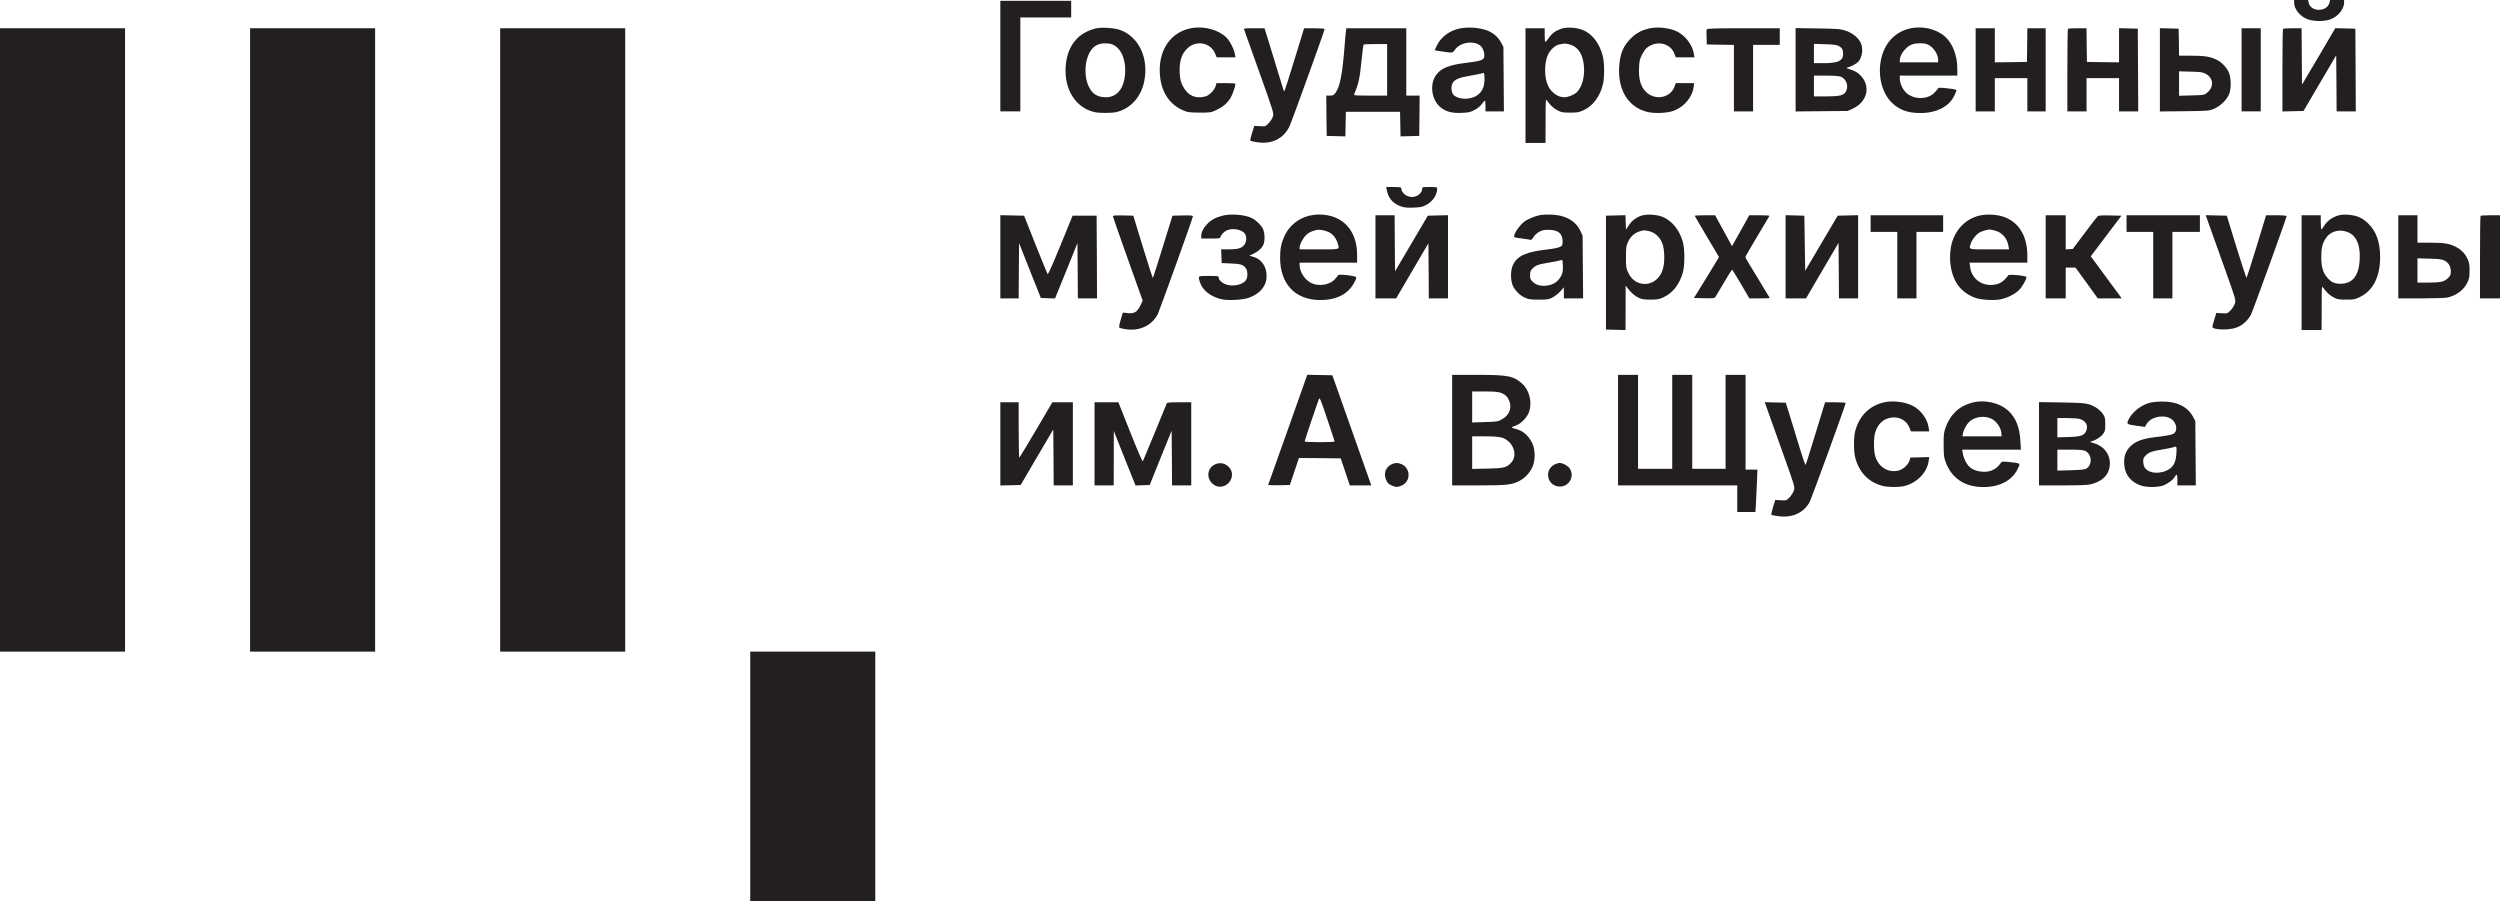
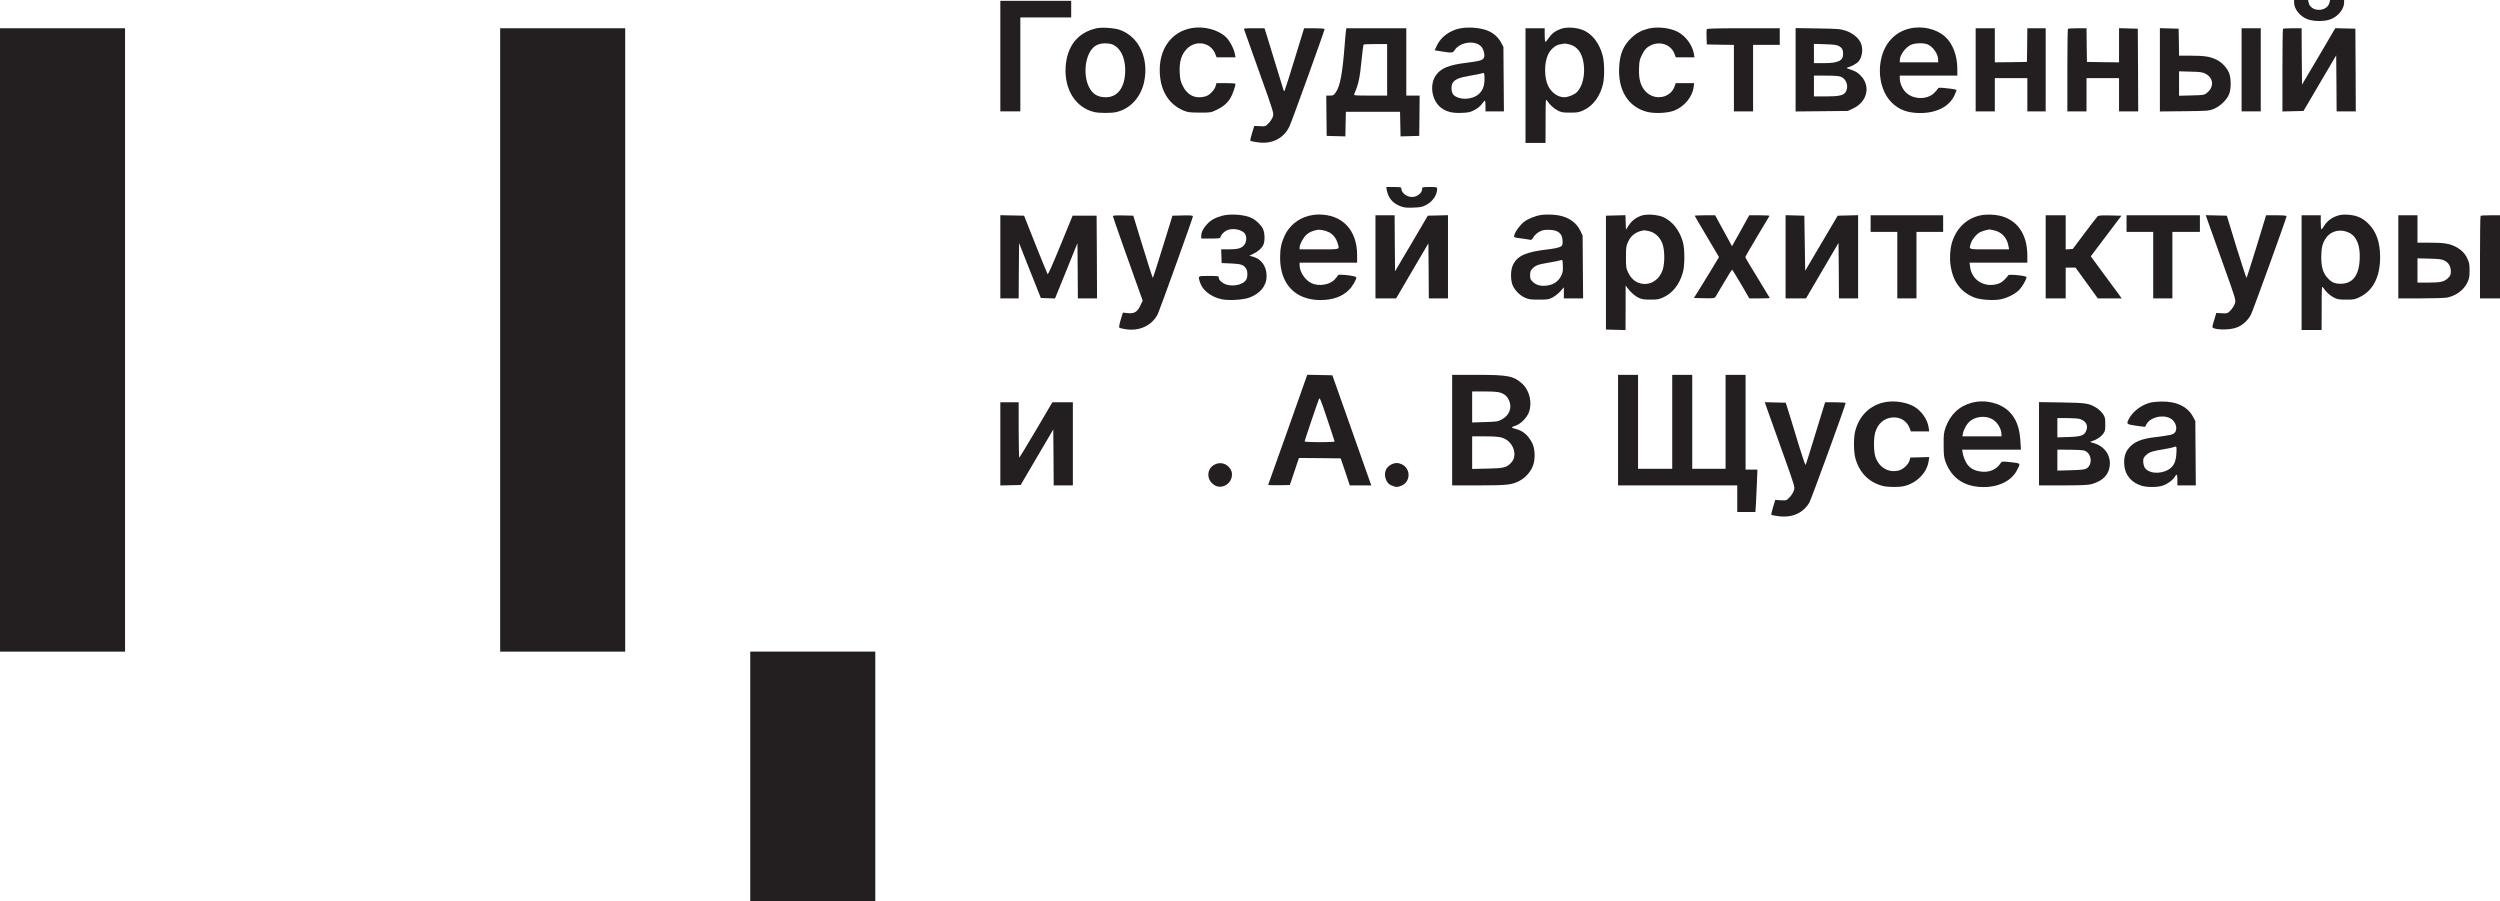
<svg xmlns="http://www.w3.org/2000/svg" width="308" height="111" viewBox="0 0 308 111" fill="none">
  <g clip-path="url(#clip0_67_75)">
    <path d="M282.633 0.307C282.633 1.116 283.352 2.017 284.276 2.365C284.995 2.642 286.279 2.662 287.018 2.417C287.994 2.099 288.785 1.157 288.795 0.328V3.93182e-06H287.932H287.069L286.998 0.297C286.731 1.516 284.656 1.516 284.42 0.307L284.358 3.93182e-06H283.496H282.633V0.307Z" fill="#231F20" />
    <path d="M123.241 6.912V13.721H124.473H125.706V7.936V2.15H128.838H131.971V1.126V0.102H127.606H123.241V6.912Z" fill="#231F20" />
    <path d="M135.103 3.482C132.782 3.994 131.437 5.683 131.283 8.284C131.128 11.08 132.546 13.291 134.857 13.814C135.442 13.947 136.921 13.947 137.506 13.814C139.232 13.425 140.556 11.991 140.957 10.086C141.573 7.188 140.31 4.495 137.948 3.676C137.28 3.441 135.75 3.338 135.103 3.482ZM137.393 5.663C138.246 6.216 138.708 7.516 138.615 9.042C138.492 10.905 137.629 11.981 136.233 11.981C135.247 11.981 134.61 11.602 134.179 10.752C133.48 9.39 133.624 7.219 134.477 6.103C134.887 5.56 135.493 5.304 136.294 5.345C136.828 5.376 137.065 5.437 137.393 5.663Z" fill="#231F20" />
    <path d="M146.862 3.451C144.305 3.881 142.734 6.072 142.888 9.011C143.001 11.264 144.038 12.882 145.835 13.629C146.328 13.834 146.575 13.865 147.787 13.875C149.132 13.875 149.194 13.865 149.841 13.558C150.652 13.179 151.155 12.759 151.576 12.104C151.833 11.704 152.203 10.649 152.203 10.322C152.203 10.281 151.679 10.24 151.042 10.24H149.871L149.759 10.629C149.604 11.131 148.988 11.745 148.516 11.878C147.294 12.216 146.297 11.755 145.722 10.598C145.455 10.056 145.394 9.779 145.342 9.032C145.26 7.577 145.568 6.594 146.339 5.908C147.448 4.915 149.153 5.263 149.707 6.605L149.892 7.066H151.053H152.213L152.141 6.676C152.038 6.042 151.525 5.058 151.073 4.608C150.149 3.686 148.382 3.195 146.862 3.451Z" fill="#231F20" />
    <path d="M179.901 3.492C178.628 3.738 177.539 4.536 177.036 5.581L176.748 6.195L177.498 6.318C178.967 6.543 178.967 6.543 179.234 6.144C179.881 5.192 181.627 4.936 182.428 5.673C182.736 5.96 182.941 6.635 182.849 7.024C182.756 7.403 182.376 7.526 180.713 7.731C178.474 7.997 177.488 8.407 176.882 9.308C176.081 10.486 176.409 12.421 177.549 13.281C178.196 13.773 178.936 13.957 180.076 13.906C180.887 13.875 181.113 13.834 181.627 13.568C182.017 13.373 182.346 13.107 182.551 12.831C182.715 12.595 182.89 12.4 182.941 12.4C182.982 12.39 183.013 12.687 183.013 13.056V13.721H184.143H185.283L185.252 9.748L185.221 5.785L184.944 5.263C184.636 4.68 184.143 4.198 183.516 3.881C182.643 3.441 181.072 3.277 179.901 3.492ZM182.808 10.547C182.571 11.489 181.832 12.062 180.733 12.155C180.076 12.216 179.367 12.011 179.059 11.673C178.802 11.387 178.741 10.649 178.946 10.26C179.193 9.789 179.757 9.554 181.164 9.318C181.842 9.206 182.5 9.072 182.623 9.021C182.849 8.939 182.859 8.96 182.89 9.513C182.91 9.83 182.869 10.291 182.808 10.547Z" fill="#231F20" />
    <path d="M192.307 3.553C191.599 3.809 191.178 4.127 190.777 4.721C190.592 4.997 190.407 5.192 190.377 5.151C190.336 5.12 190.305 4.721 190.305 4.28V3.482H189.124H187.943V10.547V17.613H189.175H190.407L190.418 14.868C190.418 12.267 190.428 12.145 190.592 12.39C190.983 12.953 191.393 13.342 191.886 13.598C192.348 13.844 192.523 13.875 193.437 13.875C194.351 13.875 194.536 13.844 195.101 13.578C196.272 13.046 197.165 11.817 197.504 10.291C197.689 9.421 197.668 7.67 197.453 6.861C197.052 5.314 196.128 4.127 194.978 3.686C194.135 3.369 192.996 3.307 192.307 3.553ZM193.797 5.632C194.536 6.011 194.978 6.779 195.121 7.956C195.286 9.308 194.957 10.649 194.279 11.346C193.971 11.663 193.201 11.981 192.728 11.981C191.948 11.981 191.178 11.448 190.757 10.639C190.233 9.605 190.223 7.782 190.726 6.707C191.013 6.103 191.63 5.56 192.123 5.478C192.338 5.437 192.564 5.396 192.616 5.386C192.821 5.325 193.447 5.458 193.797 5.632Z" fill="#231F20" />
    <path d="M203.091 3.523C202.239 3.738 201.633 4.055 201.027 4.628C199.979 5.622 199.558 6.625 199.476 8.346C199.342 11.172 200.636 13.199 202.927 13.783C203.861 14.018 205.443 13.937 206.254 13.629C207.517 13.138 208.524 11.909 208.657 10.711L208.719 10.24H207.579H206.449L206.326 10.598C205.843 12.063 203.923 12.452 202.783 11.315C202.136 10.67 201.869 9.769 201.931 8.397C201.961 7.496 202.002 7.322 202.321 6.697C202.598 6.154 202.783 5.939 203.142 5.714C204.334 4.977 205.823 5.407 206.285 6.605L206.46 7.066H207.61H208.76L208.678 6.574C208.473 5.499 207.651 4.413 206.655 3.901C205.71 3.42 204.169 3.256 203.091 3.523Z" fill="#231F20" />
    <path d="M235.237 3.522C233.439 3.953 232.155 5.345 231.745 7.321C231.324 9.318 231.847 11.428 233.049 12.626C233.953 13.527 235.021 13.926 236.572 13.926C238.605 13.926 240.146 13.127 240.793 11.745C240.926 11.448 241.039 11.161 241.039 11.1C241.039 11.039 240.577 10.946 239.94 10.885C238.934 10.772 238.821 10.783 238.739 10.936C238.687 11.028 238.472 11.274 238.266 11.479C237.383 12.319 235.658 12.267 234.774 11.356C234.353 10.926 234.055 10.219 234.055 9.656V9.318H237.599H241.142V8.468C241.142 6.83 240.567 5.335 239.612 4.495C238.533 3.543 236.777 3.144 235.237 3.522ZM237.475 5.468C238.153 5.755 238.769 6.646 238.78 7.342V7.68H236.418H234.055V7.424C234.055 6.779 234.744 5.837 235.442 5.519C235.935 5.294 237.003 5.263 237.475 5.468Z" fill="#231F20" />
    <path d="M0 41.881V80.28H7.703H15.405V41.881V3.482H7.703H0V41.881Z" fill="#231F20" />
-     <path d="M30.81 41.881V80.28H38.513H46.215V41.881V3.482H38.513H30.81V41.881Z" fill="#231F20" />
    <path d="M61.62 41.881V80.28H69.323H77.026V41.881V3.482H69.323H61.62V41.881Z" fill="#231F20" />
    <path d="M153.281 3.656C153.312 3.758 154.154 6.113 155.15 8.898C156.948 13.926 156.948 13.957 156.814 14.377C156.742 14.602 156.506 14.971 156.29 15.186C155.91 15.575 155.9 15.585 155.212 15.544L154.524 15.513L154.247 16.415C154.092 16.906 154 17.326 154.051 17.357C154.092 17.377 154.452 17.459 154.863 17.52C156.66 17.817 158.17 17.07 158.878 15.534C159.186 14.868 163.192 3.768 163.192 3.584C163.192 3.523 162.709 3.482 161.929 3.482H160.665L159.495 7.291C158.858 9.39 158.293 11.151 158.252 11.202C158.211 11.243 158.159 11.202 158.129 11.1C157.995 10.67 156.475 5.704 156.147 4.628L155.787 3.482H154.503C153.312 3.482 153.209 3.492 153.281 3.656Z" fill="#231F20" />
    <path d="M165.821 3.809C165.79 3.994 165.718 4.813 165.657 5.632C165.389 9.072 165.102 10.608 164.578 11.366C164.321 11.735 164.25 11.776 163.839 11.776H163.397L163.418 14.254L163.448 16.742L164.599 16.773L165.749 16.804L165.78 15.288L165.811 13.773H169.148H172.486L172.517 15.288L172.548 16.804L173.698 16.773L174.848 16.742L174.879 14.254L174.9 11.776H174.078H173.256V7.629V3.482H169.559H165.872L165.821 3.809ZM170.894 8.601V11.776H168.83C166.899 11.776 166.766 11.766 166.838 11.591C167.392 10.301 167.515 9.697 167.762 7.27C167.854 6.338 167.957 5.55 167.988 5.499C168.008 5.458 168.676 5.427 169.467 5.427H170.894V8.601Z" fill="#231F20" />
    <path d="M210.27 3.615C210.239 3.697 210.229 4.147 210.249 4.618L210.28 5.478L211.954 5.509L213.618 5.53V9.625V13.721H214.799H215.98V9.625V5.53H217.623H219.266V4.506V3.482H214.799C211.163 3.482 210.311 3.512 210.27 3.615Z" fill="#231F20" />
    <path d="M221.218 8.591V13.732L224.432 13.701L227.637 13.67L228.284 13.373C230.05 12.554 230.512 10.608 229.228 9.308C228.807 8.878 228.623 8.776 227.585 8.427C227.472 8.386 227.503 8.346 227.688 8.294C228.099 8.182 228.756 7.823 228.941 7.608C229.434 7.066 229.578 6.001 229.239 5.274C228.961 4.659 228.232 4.065 227.411 3.789C226.764 3.574 226.497 3.543 223.97 3.502L221.218 3.461V8.591ZM226.527 5.663C226.938 5.878 227.072 6.113 227.072 6.656C227.072 7.496 226.456 7.782 224.638 7.782H223.477V6.595V5.407L224.843 5.448C225.86 5.478 226.281 5.53 226.527 5.663ZM226.815 9.462C227.472 9.738 227.77 10.608 227.431 11.254C227.185 11.745 226.661 11.878 224.966 11.878H223.477V10.598V9.318H224.966C226.034 9.318 226.558 9.359 226.815 9.462Z" fill="#231F20" />
    <path d="M243.401 8.602V13.721H244.582H245.763V11.674V9.625H247.766H249.769V11.674V13.721H250.898H252.028V8.602V3.482H250.898H249.769L249.748 5.55L249.717 7.629L247.745 7.659L245.763 7.68V5.581V3.482H244.582H243.401V8.602Z" fill="#231F20" />
    <path d="M254.77 3.553C254.729 3.584 254.698 5.888 254.698 8.673V13.721H255.879H257.06V11.674V9.625H259.063H261.066V11.674V13.721H262.247H263.428L263.407 8.622L263.376 3.533L262.226 3.502L261.066 3.471V5.581V7.68L259.094 7.659L257.112 7.629L257.081 5.55L257.06 3.482H255.941C255.335 3.482 254.801 3.512 254.77 3.553Z" fill="#231F20" />
    <path d="M266.098 8.602V13.732L269.107 13.701C271.993 13.67 272.127 13.66 272.722 13.425C273.534 13.097 274.417 12.237 274.653 11.53C274.869 10.895 274.879 9.83 274.674 9.144C274.468 8.458 273.76 7.67 273.051 7.342C272.25 6.963 271.582 6.861 269.949 6.861H268.46L268.44 5.192L268.409 3.533L267.259 3.502L266.098 3.471V8.602ZM271.685 9.062C272.753 9.605 272.815 10.772 271.808 11.51C271.562 11.704 271.346 11.725 269.991 11.755L268.46 11.796V10.291V8.786L269.878 8.827C271.028 8.847 271.356 8.898 271.685 9.062Z" fill="#231F20" />
    <path d="M276.163 8.602V13.721H277.344H278.525V8.602V3.482H277.344H276.163V8.602Z" fill="#231F20" />
    <path d="M281.267 3.553C281.226 3.584 281.195 5.888 281.195 8.673V13.732L282.499 13.701L283.793 13.67L285.806 10.24L287.819 6.82L287.85 10.271L287.871 13.721H289.052H290.233L290.212 8.622L290.181 3.533L288.949 3.502L287.706 3.471L285.663 6.953L283.609 10.424L283.578 6.953L283.557 3.482H282.448C281.832 3.482 281.298 3.512 281.267 3.553Z" fill="#231F20" />
    <path d="M170.853 23.419C171.028 24.391 171.582 25.047 172.527 25.405C173.01 25.579 173.267 25.61 174.129 25.579C174.992 25.548 175.239 25.497 175.68 25.262C176.502 24.842 177.056 24.033 177.056 23.255C177.056 23.05 177.005 23.04 176.132 23.04C175.239 23.04 175.208 23.05 175.208 23.275C175.208 23.777 174.592 24.268 173.975 24.268C173.287 24.268 172.64 23.756 172.64 23.193C172.64 23.07 172.486 23.04 171.716 23.04H170.781L170.853 23.419Z" fill="#231F20" />
    <path d="M150.559 26.583C149.728 26.808 149.152 27.125 148.701 27.627C148.228 28.129 147.992 28.62 147.992 29.081V29.388H149.173C150.108 29.388 150.354 29.358 150.354 29.245C150.354 29.03 150.744 28.579 151.093 28.405C151.792 28.047 152.993 28.252 153.373 28.794C153.63 29.163 153.579 29.829 153.271 30.197C152.942 30.597 152.48 30.72 151.35 30.72H150.446L150.477 31.559L150.508 32.409L151.689 32.46C152.952 32.512 153.26 32.634 153.558 33.167C153.723 33.474 153.723 34.109 153.548 34.437C153.25 34.99 152.192 35.307 151.289 35.112C150.703 34.99 150.149 34.549 150.149 34.211C150.149 34.007 150.097 33.996 148.916 33.996C147.54 33.996 147.591 33.966 147.828 34.754C148.136 35.768 149.183 36.587 150.539 36.874C151.381 37.048 153.137 36.945 153.877 36.679C155.243 36.188 156.033 35.225 156.044 34.058C156.064 32.849 155.427 31.928 154.39 31.631L153.918 31.508L154.421 31.262C155.027 30.965 155.469 30.566 155.653 30.136C155.859 29.665 155.828 28.702 155.602 28.211C155.407 27.77 154.77 27.146 154.267 26.89C153.404 26.439 151.628 26.296 150.559 26.583Z" fill="#231F20" />
    <path d="M161.251 26.583C159.895 26.941 158.847 27.811 158.272 29.02C157.862 29.9 157.708 30.617 157.708 31.744C157.708 35 159.577 36.966 162.678 36.966C164.178 36.966 165.359 36.546 166.17 35.737C166.612 35.307 167.094 34.477 167.094 34.17C167.094 33.986 164.907 33.73 164.845 33.904C164.825 33.976 164.65 34.201 164.445 34.416C163.818 35.112 162.442 35.317 161.538 34.867C160.747 34.467 160.111 33.484 160.111 32.665V32.358H163.654H167.197V31.406C167.197 28.323 165.348 26.398 162.432 26.429C162.093 26.429 161.559 26.501 161.251 26.583ZM163.685 28.59C164.208 28.835 164.599 29.317 164.794 29.962C165.04 30.781 165.205 30.72 162.524 30.72H160.111V30.484C160.111 30.105 160.573 29.255 160.963 28.907C161.292 28.62 161.62 28.467 162.216 28.334C162.555 28.252 163.212 28.364 163.685 28.59Z" fill="#231F20" />
    <path d="M189.791 26.491C189.175 26.593 188.261 26.962 187.819 27.289C187.306 27.658 186.669 28.528 186.556 28.989C186.494 29.255 186.494 29.255 187.45 29.378C187.973 29.45 188.477 29.521 188.559 29.552C188.661 29.573 188.795 29.46 188.918 29.224C189.031 29.02 189.319 28.743 189.576 28.59C189.966 28.364 190.171 28.313 190.767 28.313C191.958 28.313 192.502 28.753 192.513 29.726C192.513 30.238 192.492 30.269 192.153 30.433C191.958 30.525 191.311 30.658 190.715 30.72C188.004 31.027 186.936 31.498 186.392 32.655C186.125 33.218 186.084 34.222 186.289 34.949C186.474 35.604 187.162 36.362 187.86 36.669C188.333 36.884 188.559 36.915 189.586 36.915C190.674 36.915 190.808 36.894 191.291 36.638C191.578 36.485 192.01 36.147 192.246 35.88L192.667 35.399V36.085V36.761H193.858H195.039L195.008 32.89L194.978 29.03L194.711 28.457C194.228 27.433 193.293 26.767 192.01 26.532C191.414 26.419 190.315 26.398 189.791 26.491ZM192.338 33.976C192.03 34.6 191.506 35 190.818 35.143C189.997 35.307 189.339 35.184 188.887 34.764C188.549 34.457 188.507 34.365 188.507 33.914C188.507 33.505 188.559 33.341 188.764 33.126C189.165 32.696 189.483 32.573 190.808 32.358C191.486 32.245 192.153 32.112 192.277 32.061C192.513 31.979 192.513 31.989 192.544 32.747C192.564 33.382 192.533 33.587 192.338 33.976Z" fill="#231F20" />
    <path d="M202.239 26.562C201.581 26.777 201.016 27.207 200.647 27.781L200.318 28.293L200.287 27.402L200.256 26.511L199.055 26.542L197.853 26.572V33.587V40.601L199.065 40.632L200.267 40.663L200.277 37.918V35.174L200.503 35.481C200.893 36.014 201.427 36.485 201.91 36.7C202.28 36.874 202.578 36.915 203.348 36.915C204.2 36.915 204.406 36.874 204.94 36.628C206.069 36.096 206.87 35.102 207.312 33.628C207.579 32.778 207.579 30.607 207.312 29.747C206.881 28.313 206.039 27.269 204.929 26.757C204.221 26.439 202.916 26.337 202.239 26.562ZM203.153 28.477C203.872 28.631 204.498 29.204 204.796 29.982C205.094 30.74 205.124 32.327 204.857 33.187C204.467 34.457 203.348 35.194 202.167 34.928C201.479 34.775 200.965 34.344 200.606 33.607C200.339 33.054 200.318 32.942 200.318 31.692C200.318 30.505 200.349 30.3 200.565 29.819C200.934 28.989 201.581 28.518 202.547 28.375C202.588 28.364 202.855 28.416 203.153 28.477Z" fill="#231F20" />
    <path d="M243.863 26.562C242.23 26.951 240.998 28.17 240.484 29.88C240.248 30.679 240.176 31.785 240.31 32.675C240.587 34.693 241.583 36.024 243.288 36.669C243.997 36.945 245.65 37.048 246.492 36.874C247.314 36.7 248.249 36.229 248.741 35.737C249.132 35.348 249.666 34.426 249.666 34.14C249.666 33.966 247.468 33.751 247.417 33.914C247.396 33.986 247.18 34.242 246.944 34.467C246.626 34.775 246.359 34.928 245.969 35.02C244.346 35.41 242.898 34.447 242.713 32.86L242.651 32.358H246.215H249.768V31.457C249.758 28.856 248.536 27.084 246.369 26.573C245.589 26.398 244.582 26.388 243.863 26.562ZM245.65 28.375C246.616 28.579 247.273 29.296 247.447 30.331L247.519 30.72H245.096C242.405 30.72 242.569 30.771 242.805 29.993C242.939 29.521 243.504 28.835 243.925 28.62C244.161 28.487 244.736 28.323 245.065 28.272C245.106 28.262 245.373 28.313 245.65 28.375Z" fill="#231F20" />
    <path d="M287.901 26.603C287.213 26.849 286.679 27.269 286.34 27.811C286.197 28.057 286.042 28.262 286.001 28.262C285.95 28.262 285.919 27.873 285.919 27.392V26.521H284.738H283.557V33.587V40.652H284.79H286.022L286.032 37.908C286.032 35.307 286.042 35.184 286.207 35.43C286.597 35.993 287.008 36.382 287.501 36.638C287.973 36.884 288.138 36.915 289.052 36.915C290.007 36.915 290.13 36.894 290.767 36.577C292.369 35.788 293.232 34.089 293.232 31.692C293.232 29.839 292.759 28.508 291.763 27.535C291.034 26.818 290.305 26.511 289.206 26.45C288.631 26.419 288.302 26.46 287.901 26.603ZM289.432 28.682C290.356 29.153 290.798 30.269 290.715 31.938C290.623 33.966 289.832 34.969 288.333 34.959C287.583 34.949 287.203 34.764 286.7 34.181C286.176 33.577 285.971 32.839 285.981 31.59C285.991 30.494 286.135 29.931 286.587 29.286C287.193 28.416 288.405 28.16 289.432 28.682Z" fill="#231F20" />
    <path d="M123.241 31.641V36.761H124.371H125.501L125.521 33.361L125.552 29.952L126.887 33.331L128.232 36.71L129.105 36.741L129.978 36.771L131.365 33.361L132.741 29.952L132.772 33.351L132.792 36.761H133.973H135.154L135.134 31.662L135.103 26.573H133.624H132.145L130.646 30.238C129.66 32.645 129.116 33.863 129.064 33.771C129.013 33.699 128.345 32.051 127.565 30.105L126.168 26.573L124.699 26.542L123.241 26.511V31.641Z" fill="#231F20" />
    <path d="M137.106 26.624C137.106 26.726 139.273 32.86 140.443 36.106L140.782 37.038L140.485 37.652C140.105 38.44 139.735 38.666 138.913 38.574L138.338 38.512L138.071 39.393C137.907 39.935 137.845 40.304 137.897 40.355C137.958 40.417 138.307 40.509 138.687 40.56C140.413 40.826 141.953 40.089 142.652 38.666C142.908 38.113 146.965 26.849 146.965 26.665C146.965 26.542 146.739 26.521 145.712 26.542L144.449 26.572L143.268 30.382C142.621 32.481 142.066 34.211 142.035 34.242C142.005 34.273 141.45 32.553 140.803 30.433L139.622 26.572L138.369 26.542C137.496 26.521 137.106 26.552 137.106 26.624Z" fill="#231F20" />
    <path d="M169.457 31.641V36.761H170.73H172.004L173.986 33.372L175.978 29.982L176.009 33.372L176.029 36.761H177.21H178.392V31.641V26.511L177.149 26.542L175.906 26.573L173.893 29.993L171.87 33.423L171.839 29.972L171.819 26.521H170.638H169.457V31.641Z" fill="#231F20" />
    <path d="M208.791 26.583C208.791 26.613 209.469 27.77 210.29 29.153L211.78 31.672L210.629 33.577C209.993 34.621 209.294 35.758 209.078 36.096L208.688 36.71L209.951 36.741C211.05 36.761 211.215 36.751 211.338 36.587C211.41 36.485 211.893 35.676 212.406 34.795C212.92 33.904 213.371 33.198 213.412 33.228C213.443 33.249 213.936 34.058 214.501 35.01L215.518 36.761H216.781C217.469 36.761 218.034 36.741 218.034 36.71C218.034 36.689 217.356 35.573 216.535 34.232C215.703 32.89 215.025 31.744 215.025 31.682C215.025 31.621 215.682 30.474 216.494 29.122C217.305 27.781 217.983 26.644 218.003 26.593C218.024 26.552 217.469 26.521 216.771 26.521H215.508L214.45 28.426L213.382 30.331L212.776 29.214C212.447 28.61 211.975 27.75 211.738 27.32L211.307 26.521H210.054C209.356 26.521 208.791 26.552 208.791 26.583Z" fill="#231F20" />
    <path d="M219.985 31.641V36.761H221.249H222.502L224.504 33.341L226.507 29.921L226.538 33.341L226.558 36.761H227.739H228.92V31.641V26.511L227.667 26.542L226.404 26.573L224.401 29.962L222.399 33.361L222.347 29.962L222.296 26.573L221.146 26.542L219.985 26.511V31.641Z" fill="#231F20" />
    <path d="M230.461 27.545V28.569H232.104H233.747V32.665V36.761H234.928H236.109V32.665V28.569H237.753H239.396V27.545V26.521H234.928H230.461V27.545Z" fill="#231F20" />
    <path d="M252.028 31.641V36.761H253.26H254.493V34.867V32.972H255.099H255.705L257.081 34.867L258.447 36.761H259.916H261.394L261.004 36.218C260.788 35.932 260.1 34.99 259.474 34.15C258.847 33.3 258.17 32.379 257.964 32.092L257.584 31.58L259.474 29.071L261.364 26.573L259.967 26.542C258.806 26.521 258.539 26.542 258.406 26.675C258.313 26.767 257.594 27.699 256.804 28.753L255.366 30.668L254.935 30.699L254.493 30.73V28.631V26.521H253.26H252.028V31.641Z" fill="#231F20" />
    <path d="M261.99 27.545V28.569H263.633H265.276V32.665V36.761H266.457H267.639V32.665V28.569H269.333H271.028V27.545V26.521H266.509H261.99V27.545Z" fill="#231F20" />
    <path d="M272.209 27.822C272.465 28.538 273.308 30.894 274.078 33.054C275.475 36.966 275.475 36.976 275.331 37.406C275.259 37.642 275.023 38.01 274.807 38.236C274.427 38.625 274.417 38.625 273.729 38.594L273.051 38.553L272.815 39.321C272.681 39.741 272.568 40.171 272.568 40.263C272.568 40.652 274.612 40.714 275.567 40.345C276.276 40.089 276.974 39.444 277.323 38.748C277.58 38.236 281.709 26.839 281.709 26.634C281.709 26.562 281.298 26.521 280.445 26.521H279.182L278.022 30.33C277.375 32.43 276.82 34.181 276.779 34.232C276.748 34.273 276.183 32.563 275.526 30.443L274.345 26.572L273.041 26.542L271.747 26.511L272.209 27.822Z" fill="#231F20" />
    <path d="M295.47 31.641V36.761H298.274C299.804 36.761 301.263 36.71 301.509 36.659C302.629 36.403 303.522 35.737 303.964 34.836C304.21 34.324 304.251 34.13 304.251 33.331C304.251 32.532 304.21 32.337 303.964 31.826C303.645 31.17 303.194 30.73 302.475 30.371C301.745 30.003 301.057 29.9 299.373 29.9H297.833V28.211V26.521H296.652H295.47V31.641ZM301.14 32.092C301.653 32.337 301.941 32.819 301.941 33.433C301.941 33.843 301.889 33.966 301.602 34.252C301.14 34.713 300.688 34.816 299.147 34.816H297.833V33.321V31.826L299.301 31.866C300.451 31.897 300.842 31.938 301.14 32.092Z" fill="#231F20" />
    <path d="M305.607 26.593C305.566 26.624 305.535 28.928 305.535 31.713V36.761H306.768H308V31.641V26.521H306.839C306.192 26.521 305.638 26.552 305.607 26.593Z" fill="#231F20" />
    <path d="M160.953 46.458C160.902 46.622 159.823 49.643 158.57 53.196C157.317 56.739 156.27 59.678 156.239 59.729C156.218 59.77 156.804 59.791 157.553 59.78L158.909 59.75L159.474 58.081L160.029 56.422L162.606 56.442L165.174 56.473L165.739 58.132L166.293 59.801H167.618H168.943L168.46 58.439C168.193 57.702 167.115 54.64 166.067 51.66L164.147 46.233L162.596 46.202L161.056 46.172L160.953 46.458ZM164.424 54.394C164.424 54.445 163.592 54.476 162.576 54.476C161.549 54.476 160.727 54.435 160.727 54.384C160.727 54.292 162.288 49.674 162.493 49.162C162.586 48.926 162.699 49.182 163.51 51.609C164.013 53.104 164.424 54.353 164.424 54.394Z" fill="#231F20" />
    <path d="M178.905 52.991V59.801H182.171C185.724 59.801 186.299 59.729 187.244 59.217C187.953 58.838 188.59 58.111 188.857 57.384C189.175 56.575 189.124 55.275 188.764 54.578C188.261 53.595 187.624 53.063 186.679 52.827C186.135 52.694 186.145 52.623 186.731 52.438C187.347 52.233 188.097 51.486 188.354 50.81C188.805 49.633 188.446 48.097 187.532 47.267C186.474 46.315 185.807 46.182 181.966 46.182H178.905V52.991ZM184.872 48.383C185.447 48.588 185.735 48.875 185.95 49.418C186.289 50.298 185.92 51.189 185.026 51.67C184.543 51.937 184.41 51.957 182.941 51.998L181.37 52.049V50.134V48.23H182.9C184.009 48.23 184.543 48.271 184.872 48.383ZM185.026 53.913C186.402 54.322 187.059 56.063 186.176 57.005C185.611 57.609 185.272 57.691 183.249 57.732L181.37 57.773V55.766V53.759H182.941C184.03 53.759 184.677 53.81 185.026 53.913Z" fill="#231F20" />
    <path d="M199.343 52.991V59.801H206.686H214.029V61.439V63.078H215.148H216.268L216.329 62.125C216.36 61.613 216.411 60.436 216.452 59.514L216.514 57.855H215.785H215.056V52.019V46.182H213.823H212.591V51.967V57.753H210.537H208.483V51.967V46.182H207.25H206.018V51.967V57.753H203.913H201.807V51.967V46.182H200.575H199.343V52.991Z" fill="#231F20" />
    <path d="M231.929 49.612C230.214 50.073 229.033 51.312 228.561 53.114C228.355 53.882 228.366 55.592 228.561 56.37C229.033 58.193 230.204 59.401 231.929 59.862C232.556 60.026 233.912 60.047 234.559 59.893C236.13 59.535 237.414 58.234 237.609 56.8L237.681 56.309L236.52 56.34L235.349 56.37L235.267 56.698C235.134 57.2 234.497 57.814 233.953 57.958C232.659 58.306 231.436 57.568 231.026 56.196C230.831 55.51 230.82 53.954 231.026 53.278C231.354 52.182 232.104 51.527 233.121 51.435C234.127 51.343 234.969 51.875 235.298 52.817L235.411 53.145H236.541H237.681L237.609 52.674C237.475 51.639 236.643 50.503 235.678 50.011C234.61 49.469 233.069 49.305 231.929 49.612Z" fill="#231F20" />
    <path d="M242.908 49.622C241.357 50.032 240.248 51.097 239.683 52.705C239.478 53.309 239.447 53.585 239.458 54.834C239.458 56.043 239.499 56.36 239.683 56.872C240.443 58.941 242.046 60.005 244.377 60.005C246.297 60.005 247.848 59.217 248.516 57.886C248.947 57.046 248.978 57.087 247.745 56.944C246.647 56.831 246.636 56.831 246.482 57.056C245.938 57.896 245.003 58.265 243.925 58.08C243.042 57.937 242.508 57.558 242.148 56.831C241.994 56.524 241.84 56.073 241.809 55.828L241.737 55.398H245.363H248.978L248.916 54.343C248.814 52.663 248.382 51.537 247.499 50.677C246.41 49.622 244.521 49.182 242.908 49.622ZM245.322 51.578C246.01 51.895 246.585 52.786 246.585 53.524V53.759H244.172H241.768L241.83 53.421C241.933 52.868 242.354 52.151 242.744 51.855C243.442 51.312 244.521 51.199 245.322 51.578Z" fill="#231F20" />
    <path d="M265.071 49.571C263.972 49.786 262.801 50.626 262.308 51.558C261.939 52.254 261.959 52.274 263.181 52.449L264.26 52.592L264.414 52.315C264.855 51.445 266.293 51.046 267.3 51.496C267.998 51.814 268.347 52.766 267.957 53.268C267.731 53.554 267.464 53.616 265.472 53.862C263.818 54.066 262.966 54.414 262.319 55.142C261.826 55.705 261.631 56.37 261.713 57.302C261.805 58.541 262.606 59.473 263.869 59.852C264.537 60.046 265.708 60.046 266.375 59.852C266.961 59.678 267.731 59.135 267.936 58.736C268.173 58.316 268.255 58.418 268.255 59.135V59.801H269.385H270.525L270.494 55.828L270.463 51.865L270.186 51.353C269.518 50.093 268.152 49.438 266.262 49.469C265.862 49.479 265.328 49.52 265.071 49.571ZM268.132 55.828C268.08 56.852 267.813 57.435 267.248 57.794C266.201 58.48 264.619 58.357 264.198 57.548C264.116 57.384 264.044 57.056 264.044 56.821C264.044 56.473 264.106 56.34 264.393 56.073C264.784 55.694 265.164 55.572 266.519 55.357C267.063 55.264 267.618 55.152 267.752 55.101C268.162 54.937 268.183 54.957 268.132 55.828Z" fill="#231F20" />
    <path d="M123.241 54.681V59.811L124.494 59.78L125.747 59.75L127.75 56.33L129.763 52.909L129.793 56.35L129.814 59.801H130.995H132.176V54.681V49.561H130.913H129.65L127.657 52.95C126.558 54.804 125.624 56.36 125.583 56.381C125.542 56.411 125.501 54.886 125.501 53.002V49.561H124.371H123.241V54.681Z" fill="#231F20" />
-     <path d="M134.846 54.681V59.801H136.027H137.208L137.219 56.442V53.094L138.554 56.452L139.899 59.811L140.772 59.78L141.645 59.75L142.99 56.401L144.346 53.063L144.377 56.432L144.397 59.801H145.579H146.76V54.681V49.561H145.281C144.192 49.561 143.792 49.592 143.75 49.684C143.463 50.421 140.865 56.708 140.803 56.821C140.752 56.913 140.197 55.633 139.252 53.258L137.784 49.561H136.315H134.846V54.681Z" fill="#231F20" />
    <path d="M217.88 50.861C218.137 51.578 218.979 53.933 219.749 56.094C221.146 60.006 221.146 60.016 221.002 60.436C220.93 60.671 220.694 61.04 220.478 61.265C220.098 61.664 220.098 61.664 219.41 61.634L218.712 61.593L218.434 62.494C218.28 62.985 218.198 63.405 218.239 63.436C218.28 63.467 218.65 63.528 219.061 63.59C220.766 63.825 222.132 63.231 222.912 61.92C223.148 61.511 227.38 49.909 227.38 49.663C227.38 49.602 226.907 49.561 226.116 49.561H224.853L223.682 53.37C223.046 55.469 222.491 57.231 222.45 57.272C222.409 57.312 222.091 56.391 221.731 55.224C221.372 54.056 220.838 52.305 220.55 51.353L220.006 49.612L218.712 49.581L217.418 49.551L217.88 50.861Z" fill="#231F20" />
-     <path d="M251.206 54.671V59.801H254.164C256.29 59.801 257.255 59.76 257.625 59.657C259.145 59.258 259.936 58.367 259.936 57.056C259.936 55.879 259.135 54.906 257.882 54.568C257.461 54.456 257.44 54.445 257.676 54.374C258.211 54.22 258.806 53.851 259.083 53.483C259.34 53.145 259.371 53.032 259.371 52.275C259.371 51.537 259.34 51.394 259.083 51.005C258.929 50.769 258.58 50.442 258.313 50.267C257.389 49.684 257.06 49.633 254.01 49.581L251.206 49.54V54.671ZM256.249 51.619C256.999 51.875 257.296 52.428 257.019 53.073C256.773 53.657 256.403 53.79 254.832 53.841L253.466 53.882V52.694V51.507H254.688C255.355 51.507 256.054 51.558 256.249 51.619ZM256.896 55.551C257.748 55.961 257.81 57.343 256.988 57.753C256.793 57.855 256.198 57.906 255.088 57.937L253.466 57.978V56.688V55.398H255.017C256.187 55.398 256.649 55.439 256.896 55.551Z" fill="#231F20" />
+     <path d="M251.206 54.671V59.801H254.164C256.29 59.801 257.255 59.76 257.625 59.657C259.145 59.258 259.936 58.367 259.936 57.056C259.936 55.879 259.135 54.906 257.882 54.568C257.461 54.456 257.44 54.445 257.676 54.374C258.211 54.22 258.806 53.851 259.083 53.483C259.34 53.145 259.371 53.032 259.371 52.275C259.371 51.537 259.34 51.394 259.083 51.005C258.929 50.769 258.58 50.442 258.313 50.267C257.389 49.684 257.06 49.633 254.01 49.581L251.206 49.54V54.671ZM256.249 51.619C256.999 51.875 257.296 52.428 257.019 53.073C256.773 53.657 256.403 53.79 254.832 53.841L253.466 53.882V52.694V51.507H254.688C255.355 51.507 256.054 51.558 256.249 51.619ZM256.896 55.551C257.748 55.961 257.81 57.343 256.988 57.753C256.793 57.855 256.198 57.906 255.088 57.937L253.466 57.978V56.688V55.398C256.187 55.398 256.649 55.439 256.896 55.551Z" fill="#231F20" />
    <path d="M149.615 57.251C148.731 57.712 148.608 58.91 149.378 59.586C149.841 59.985 150.292 60.067 150.847 59.852C151.689 59.514 152.049 58.47 151.566 57.753C151.104 57.077 150.323 56.872 149.615 57.251Z" fill="#231F20" />
    <path d="M171.428 57.21C170.699 57.568 170.432 58.347 170.771 59.125C170.946 59.504 171.079 59.647 171.428 59.801C171.983 60.047 172.168 60.047 172.712 59.811C173.811 59.309 173.811 57.722 172.702 57.2C172.26 56.995 171.86 56.995 171.428 57.21Z" fill="#231F20" />
-     <path d="M191.537 57.22C190.161 57.906 190.623 59.924 192.164 59.944C193.293 59.965 194.002 58.736 193.427 57.773C193.222 57.415 192.554 57.036 192.143 57.036C192.01 57.036 191.732 57.118 191.537 57.22Z" fill="#231F20" />
    <path d="M92.431 95.64V111H100.133H107.836V95.64V80.28H100.133H92.431V95.64Z" fill="#231F20" />
  </g>
  <defs>
    <clipPath id="clip0_67_75">
      <rect width="308" height="111" fill="white" />
    </clipPath>
  </defs>
</svg>